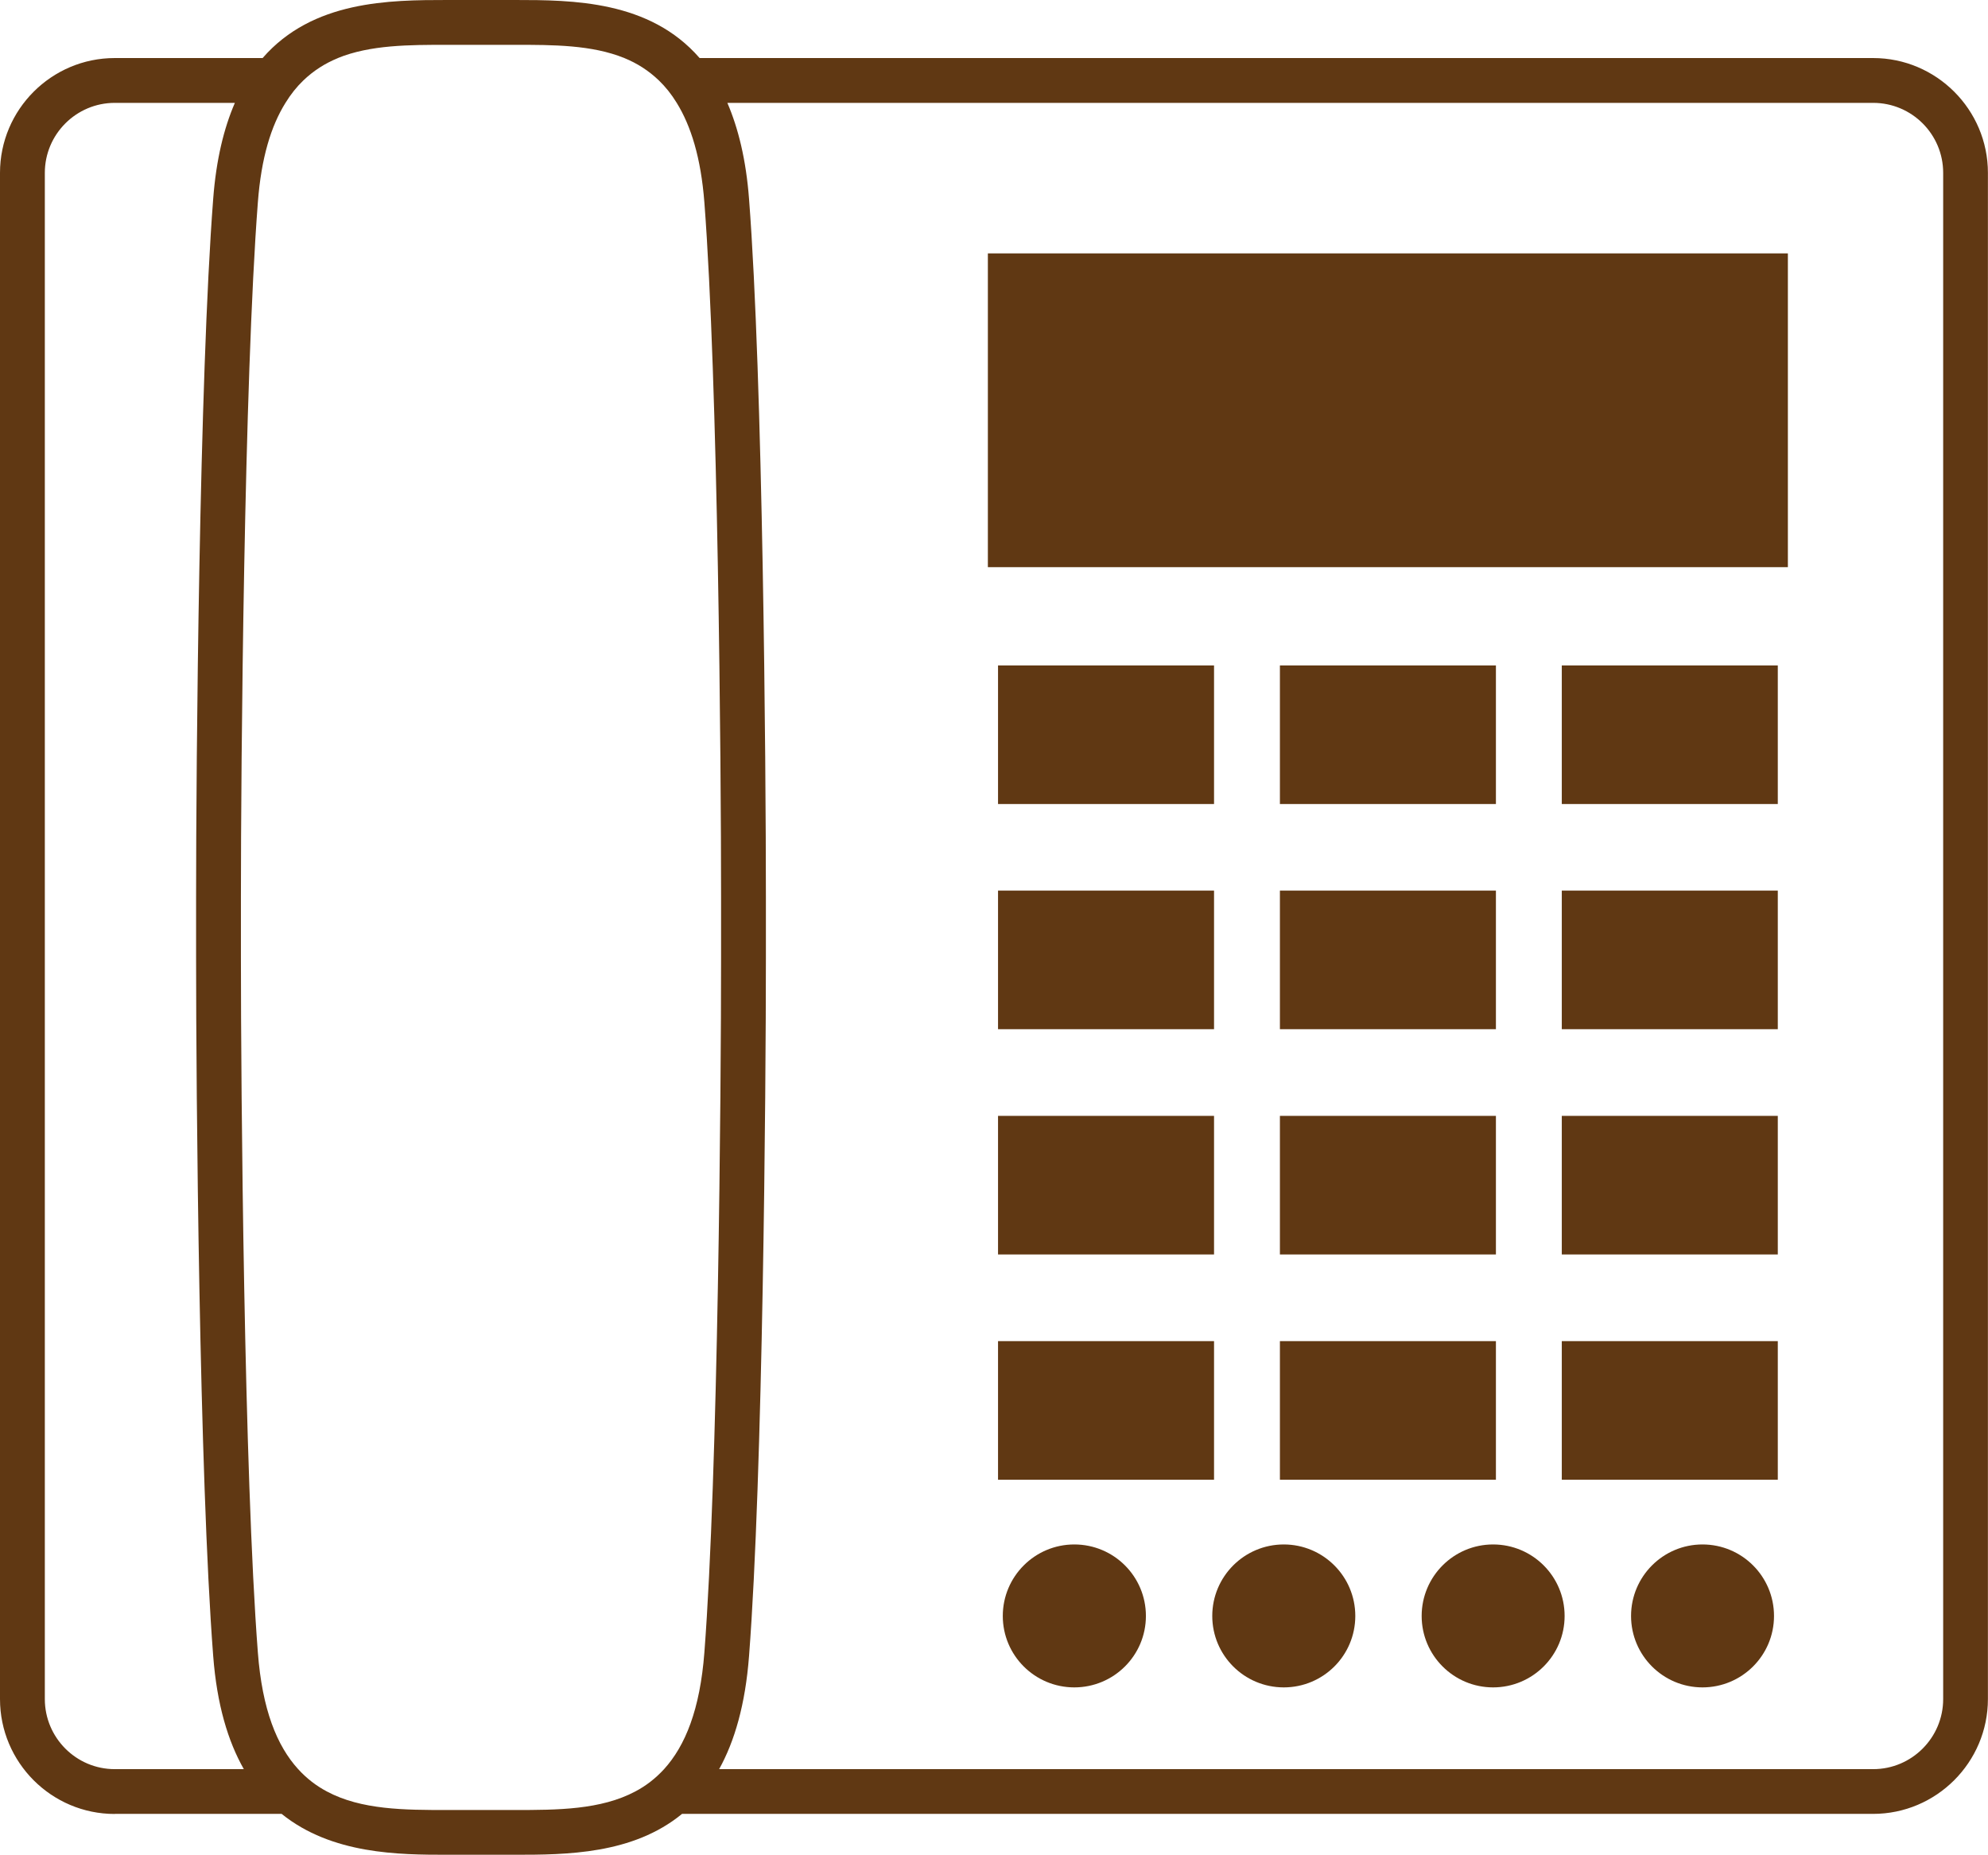
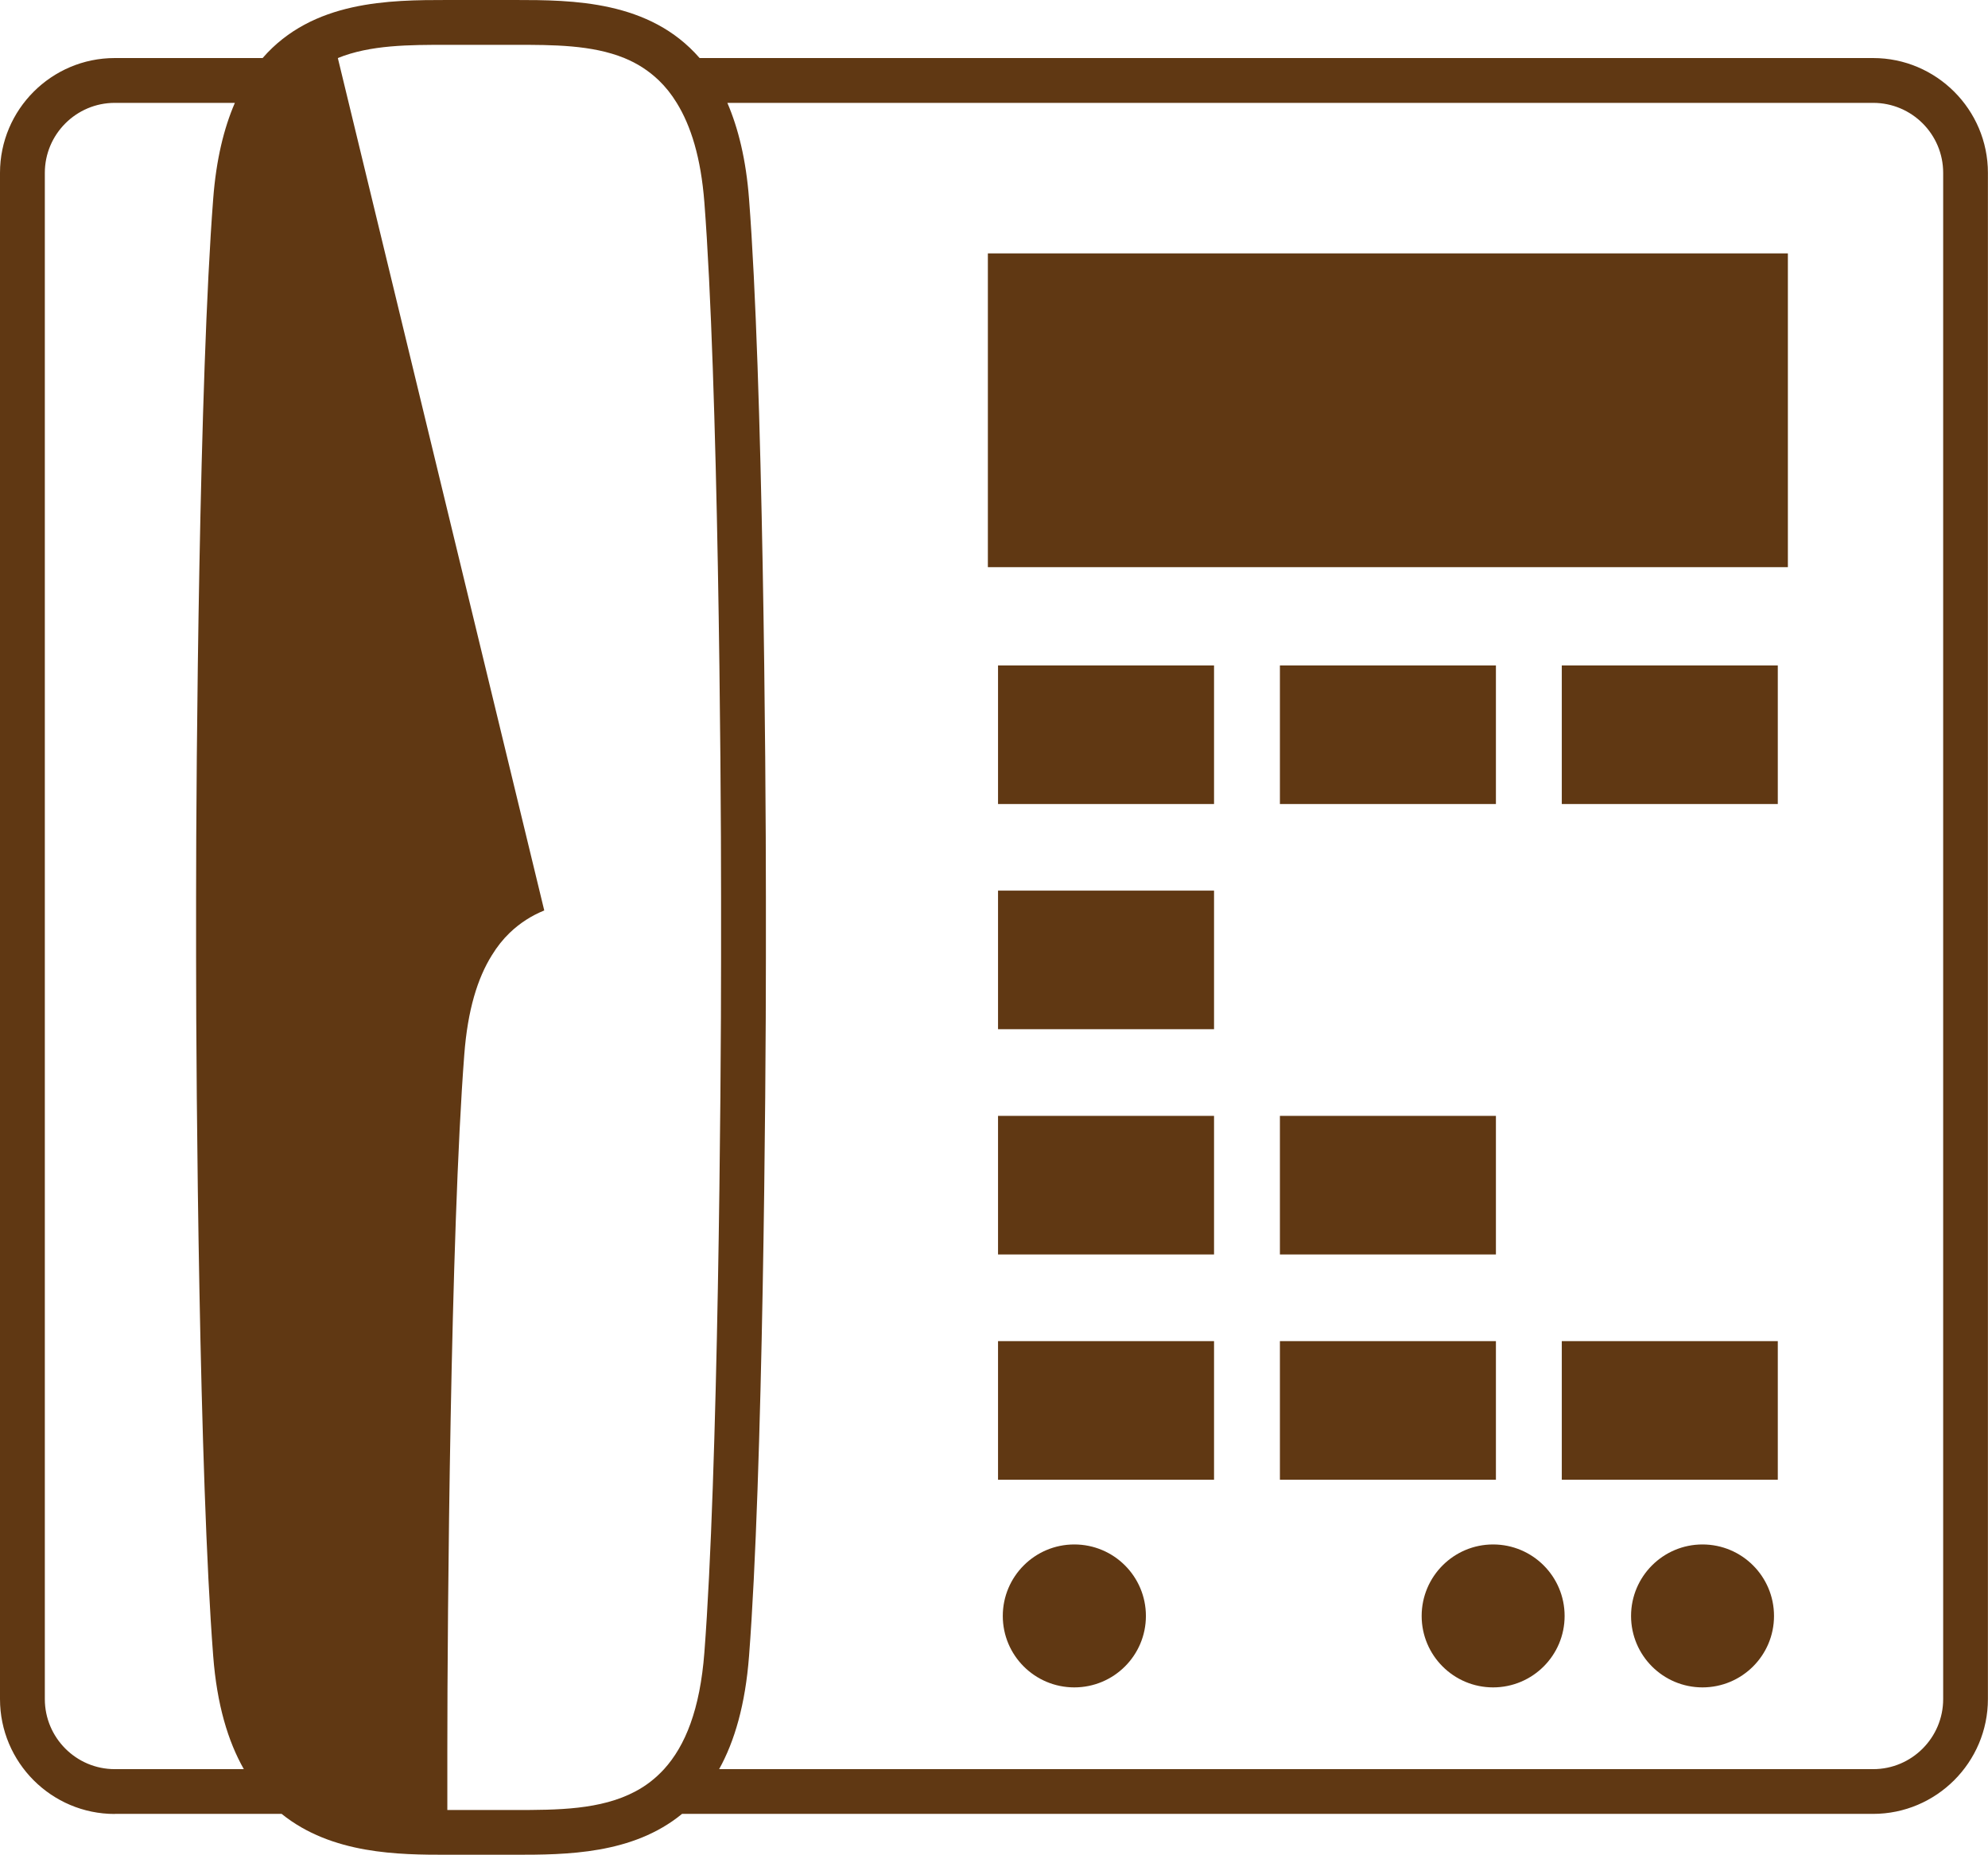
<svg xmlns="http://www.w3.org/2000/svg" id="_レイヤー_2" data-name="レイヤー 2" viewBox="0 0 246.56 230.07">
  <defs>
    <style>
      .cls-1 {
        fill: #603813;
        stroke-width: 0px;
      }
    </style>
  </defs>
  <g id="_レイヤー_1-2" data-name="レイヤー 1">
    <g id="_50_開催日時" data-name="50　開催日時">
      <g>
-         <path class="cls-1" d="M14.23,224.99h20.7c6.24,5.03,14.58,5.07,20.55,5.07h8.36c6.37,0,14.63-.04,20.75-5.07h147.72c7.84,0,14.24-6.39,14.24-14.25V21.44c0-7.85-6.4-14.24-14.24-14.24H86.77C80.56.05,71.01,0,63.85,0h-8.36c-7.15,0-16.71.05-22.92,7.2H14.23C6.39,7.2,0,13.59,0,21.44v189.31c0,7.86,6.39,14.25,14.23,14.25ZM5.56,21.44c0-4.79,3.9-8.68,8.67-8.68h14.9c-1.36,3.14-2.32,7.03-2.69,11.92-1.73,22.43-2.12,70.12-2.12,86.6v7.51c0,16.5.39,64.19,2.12,86.6.46,6.05,1.84,10.6,3.8,14.05H14.23c-4.78,0-8.67-3.9-8.67-8.69V21.44ZM41.9,7.2c4.04-1.64,8.85-1.64,13.59-1.64h8.36c4.74,0,9.55,0,13.58,1.64,1.57.64,3.01,1.55,4.29,2.78.81.78,1.55,1.7,2.21,2.78,1.76,2.85,3,6.79,3.43,12.36,1.7,22.17,2.07,69.71,2.07,86.16v7.51c0,16.46-.37,64.01-2.07,86.17-.54,7.1-2.38,11.59-4.99,14.47-1.08,1.18-2.27,2.09-3.58,2.78-4.29,2.28-9.65,2.3-14.95,2.3h-8.36c-5.29,0-10.66-.01-14.94-2.3-1.3-.69-2.5-1.6-3.57-2.78-2.62-2.88-4.45-7.37-4.99-14.47-1.71-22.23-2.1-69.74-2.1-86.17v-7.51c0-16.42.39-63.92,2.1-86.17.42-5.56,1.65-9.5,3.42-12.34.66-1.08,1.4-2,2.21-2.78,1.28-1.23,2.72-2.14,4.29-2.78ZM232.32,12.76c4.79,0,8.68,3.89,8.68,8.68v189.31c0,4.79-3.89,8.69-8.68,8.69H89.19c1.91-3.44,3.25-8,3.71-14.04,1.72-22.34,2.09-70.1,2.09-86.61v-7.51c0-16.51-.37-64.25-2.09-86.59-.37-4.89-1.34-8.79-2.69-11.93h142.11Z" />
+         <path class="cls-1" d="M14.23,224.99h20.7c6.24,5.03,14.58,5.07,20.55,5.07h8.36c6.37,0,14.63-.04,20.75-5.07h147.72c7.84,0,14.24-6.39,14.24-14.25V21.44c0-7.85-6.4-14.24-14.24-14.24H86.77C80.56.05,71.01,0,63.85,0h-8.36c-7.15,0-16.71.05-22.92,7.2H14.23C6.39,7.2,0,13.59,0,21.44v189.31c0,7.86,6.39,14.25,14.23,14.25ZM5.56,21.44c0-4.79,3.9-8.68,8.67-8.68h14.9c-1.36,3.14-2.32,7.03-2.69,11.92-1.73,22.43-2.12,70.12-2.12,86.6v7.51c0,16.5.39,64.19,2.12,86.6.46,6.05,1.84,10.6,3.8,14.05H14.23c-4.78,0-8.67-3.9-8.67-8.69V21.44ZM41.9,7.2c4.04-1.64,8.85-1.64,13.59-1.64h8.36c4.74,0,9.55,0,13.58,1.64,1.57.64,3.01,1.55,4.29,2.78.81.78,1.55,1.7,2.21,2.78,1.76,2.85,3,6.79,3.43,12.36,1.7,22.17,2.07,69.71,2.07,86.16v7.51c0,16.46-.37,64.01-2.07,86.17-.54,7.1-2.38,11.59-4.99,14.47-1.08,1.18-2.27,2.09-3.58,2.78-4.29,2.28-9.65,2.3-14.95,2.3h-8.36v-7.51c0-16.42.39-63.92,2.1-86.17.42-5.56,1.65-9.5,3.42-12.34.66-1.08,1.4-2,2.21-2.78,1.28-1.23,2.72-2.14,4.29-2.78ZM232.32,12.76c4.79,0,8.68,3.89,8.68,8.68v189.31c0,4.79-3.89,8.69-8.68,8.69H89.19c1.91-3.44,3.25-8,3.71-14.04,1.72-22.34,2.09-70.1,2.09-86.61v-7.51c0-16.51-.37-64.25-2.09-86.59-.37-4.89-1.34-8.79-2.69-11.93h142.11Z" />
        <rect class="cls-1" x="122.52" y="31.43" width="99.22" height="38.92" />
        <rect class="cls-1" x="123.78" y="82.54" width="26.79" height="17.19" />
        <rect class="cls-1" x="158.74" y="82.54" width="26.79" height="17.19" />
        <rect class="cls-1" x="193.7" y="82.54" width="26.79" height="17.19" />
        <rect class="cls-1" x="123.78" y="110.47" width="26.79" height="17.19" />
-         <rect class="cls-1" x="158.74" y="110.47" width="26.79" height="17.19" />
-         <rect class="cls-1" x="193.7" y="110.47" width="26.79" height="17.19" />
        <rect class="cls-1" x="123.78" y="138.41" width="26.79" height="17.19" />
        <rect class="cls-1" x="158.74" y="138.41" width="26.79" height="17.19" />
-         <rect class="cls-1" x="193.7" y="138.41" width="26.79" height="17.19" />
        <rect class="cls-1" x="123.78" y="166.35" width="26.79" height="17.19" />
        <rect class="cls-1" x="158.74" y="166.35" width="26.79" height="17.19" />
        <rect class="cls-1" x="193.7" y="166.35" width="26.79" height="17.19" />
        <path class="cls-1" d="M211.15,191.57c-4.89,0-8.86,3.98-8.86,8.87s3.97,8.86,8.86,8.86,8.87-3.96,8.87-8.86-3.97-8.87-8.87-8.87Z" />
        <path class="cls-1" d="M185.18,191.57c-4.89,0-8.86,3.98-8.86,8.87s3.97,8.86,8.86,8.86,8.87-3.96,8.87-8.86-3.97-8.87-8.87-8.87Z" />
-         <path class="cls-1" d="M159.22,191.57c-4.9,0-8.87,3.98-8.87,8.87s3.97,8.86,8.87,8.86,8.87-3.96,8.87-8.86-3.98-8.87-8.87-8.87Z" />
        <path class="cls-1" d="M133.24,191.57c-4.9,0-8.87,3.98-8.87,8.87s3.97,8.86,8.87,8.86,8.88-3.96,8.88-8.86-3.97-8.87-8.88-8.87Z" />
      </g>
    </g>
  </g>
</svg>